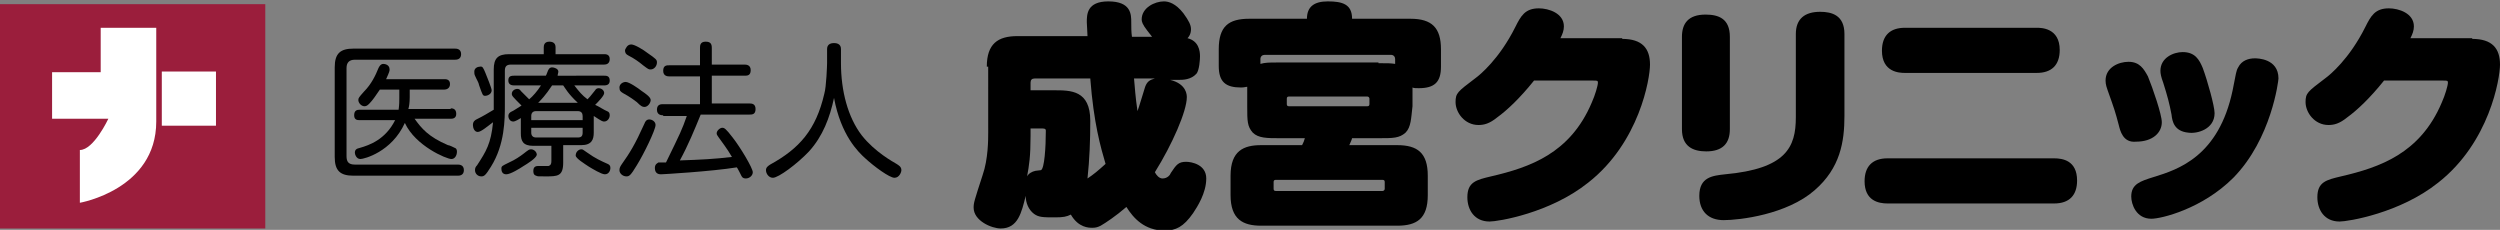
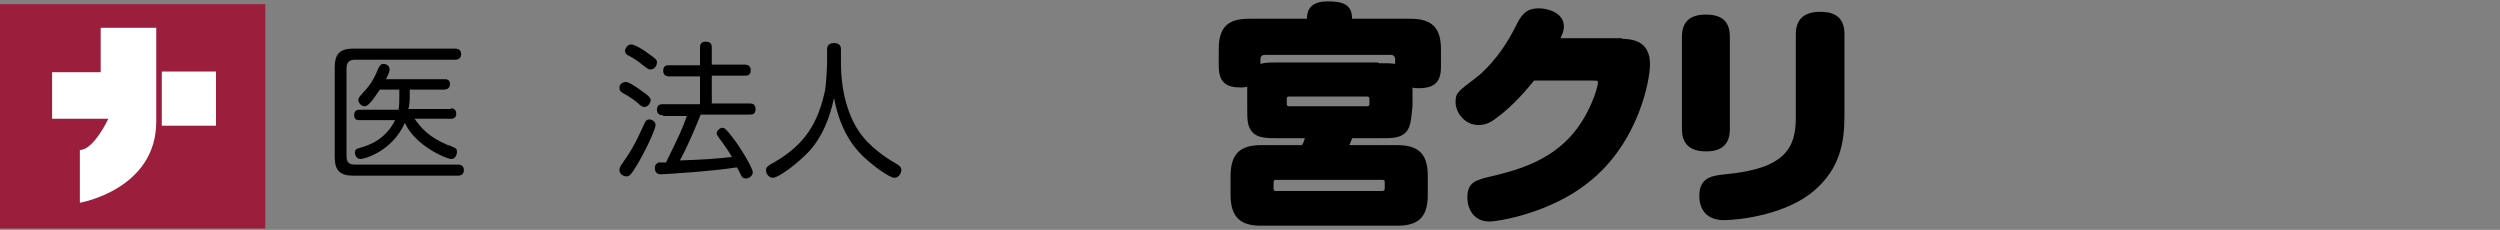
<svg xmlns="http://www.w3.org/2000/svg" version="1.1" id="レイヤー_1" x="0px" y="0px" viewBox="0 0 360 33.1" style="enable-background:new 0 0 360 33.1;" xml:space="preserve">
  <rect x="0" y="0" width="360" height="33.1" fill="#808080" stroke="none" />
  <style type="text/css">
	.st0{fill:#9B1E3C;}
	.st1{fill:#FFFFFF;}
</style>
  <g>
-     <path d="M142.1,9.6c0-3.3,1.6-4.4,4.4-4.4h10.1c0-0.3-0.1-1.8-0.1-2c0-1.1,0-3,3.1-3c3.3,0,3.3,1.9,3.3,3c0,0.7,0,1.4,0.1,2.1h2.9   c-0.3-0.4-0.3-0.4-0.7-0.9c-0.7-0.9-0.8-1.3-0.8-1.6c0-1.7,1.9-2.6,3.2-2.6c0.7,0,1.7,0.3,2.8,1.7c0.8,1.1,1.1,1.7,1.1,2.3   c0,0.7-0.3,1.1-0.5,1.3c1.6,0.4,1.8,1.8,1.8,2.6c0,0.5-0.1,2-0.5,2.5c-0.8,0.9-2,0.9-2.5,0.9h-1.3c2.4,0.6,2.4,2.2,2.4,2.5   c0,2-2.1,6.8-4.6,10.8c0.2,0.4,0.6,0.9,1.1,0.9c0.7,0,1.1-0.5,1.2-0.8c0.8-1.2,1.1-1.6,2.2-1.6c0.8,0,2.9,0.4,2.9,2.4   c0,2.1-1.3,4.1-1.9,5c-1.4,2-2.5,2.5-4.1,2.5c-2.9,0-4.5-1.8-5.5-3.4c-1.5,1.3-3,2.3-3.7,2.7c-0.4,0.2-0.7,0.3-1.2,0.3   c-0.5,0-2,0-3.1-1.9c-0.6,0.3-1.1,0.4-2.2,0.4c-1.8,0-2.4,0-3.1-0.5c-0.8-0.6-1.2-1.6-1.2-2.6c-0.6,2.4-1.1,4.7-3.6,4.7   c-1.3,0-3.9-1.1-3.9-3c0-0.7,0.1-1,1.3-4.7c0.8-2.3,0.8-5.1,0.8-6.1V9.6z M148.4,18.5v1.1c0,2.9-0.2,4.2-0.5,5.8   c0.2-0.4,0.7-0.7,1.2-0.8c0.1,0,0.7-0.1,0.8-0.1c0.5-0.2,0.7-3.3,0.7-5.7c0-0.3-0.3-0.3-0.6-0.3H148.4z M151.8,13   c2.4,0,5.2,0,5.2,4.4c0,2.8-0.1,5.5-0.4,8.3c0.9-0.6,1.5-1.1,2.6-2.1c-0.7-2.4-1.7-5.8-2.2-12.3H149c-0.4,0-0.6,0.2-0.6,0.6V13   H151.8z M163.3,11.3c0.1,1.1,0.2,2.7,0.5,4.7c0.2-0.5,0.9-2.9,1.1-3.5c0.3-0.8,0.7-1,1.4-1.2H163.3z" />
    <path d="M202.4,19.1c-0.9,0.8-1.8,0.8-3.8,0.8h-3.9c-0.1,0.4-0.2,0.5-0.4,1h6.9c2.9,0,4.4,1.1,4.4,4.4v2.8c0,3.4-1.6,4.4-4.4,4.4   h-19.6c-2.6,0-4.4-0.9-4.4-4.4v-2.8c0-3.6,1.9-4.4,4.4-4.4h5.9c0.2-0.4,0.3-0.6,0.4-1h-3.7c-1.7,0-3,0-3.8-0.8   c-0.8-0.9-0.8-1.7-0.8-3.8v-2.8c-0.2,0-0.4,0.1-0.9,0.1c-2.2,0-3.2-0.8-3.2-3.1V7.1c0-3.3,1.4-4.4,4.4-4.4h8.3c0-1.7,1-2.5,3-2.5   c2.1,0,3.5,0.4,3.5,2.5h8.4c3.1,0,4.4,1.3,4.4,4.4v2.5c0,2.2-0.9,3.1-3.2,3.1c-0.4,0-0.7,0-0.9-0.1v2.7   C203.2,17,203.2,18.3,202.4,19.1z M198.5,9.1c1.4,0,1.7,0,2.4,0.1V8.5c0-0.3-0.2-0.6-0.6-0.6h-18.2c-0.3,0-0.6,0.2-0.6,0.6v0.7   c0.7-0.2,1.3-0.2,2.4-0.2H198.5z M199.4,26.2c0-0.2-0.1-0.3-0.3-0.3h-15.4c-0.2,0-0.3,0.1-0.3,0.3v1c0,0.2,0.1,0.3,0.3,0.3h15.4   c0.1,0,0.3-0.1,0.3-0.3V26.2z M197.2,14.2c0-0.1-0.1-0.3-0.3-0.3h-11.3c-0.2,0-0.3,0.1-0.3,0.3V15c0,0.2,0.1,0.3,0.3,0.3h11.3   c0.2,0,0.3-0.1,0.3-0.3V14.2z" />
    <path d="M233.6,5.6c2.9,0,4,1.4,4,3.7c0,2-1.5,11.2-8.9,17c-5.5,4.4-13,5.6-14.2,5.6c-2.2,0-3.2-1.7-3.2-3.5c0-2.2,1.3-2.5,3.4-3   c5.6-1.3,11.4-3.3,14.5-10.6c0.5-1.1,0.9-2.5,0.9-2.9c0-0.3-0.1-0.3-0.7-0.3h-8.5c-2,2.5-3.9,4.3-5.3,5.3c-1.1,0.9-1.9,1.1-2.7,1.1   c-2,0-3.3-1.8-3.3-3.3c0-1.3,0.3-1.5,2.8-3.4c0.7-0.5,3.5-2.8,5.8-7.4c0.8-1.6,1.4-2.7,3.4-2.7c1.4,0,3.6,0.7,3.6,2.6   c0,0.6-0.2,1.1-0.5,1.7H233.6z" />
    <path d="M249.1,18.6c0,2.1-1.1,3.2-3.4,3.2c-1.9,0-3.5-0.7-3.5-3.2V5.3c0-1.9,0.9-3.2,3.4-3.2c1.9,0,3.5,0.6,3.5,3.2V18.6z    M265.6,16.7c0,3.7-0.6,7.5-4.3,10.7c-4,3.5-10.8,4.3-13.1,4.3c-2.2,0-3.5-1.3-3.5-3.5c0-2.7,1.9-2.9,3.7-3.1   c8.8-0.8,10.2-3.9,10.2-8.2v-12c0-2.2,1.3-3.2,3.5-3.2c1.7,0,3.5,0.5,3.5,3.2V16.7z" />
-     <path d="M295.8,22.8c1.2,0,3.3,0.3,3.3,3.2c0,2.1-1.1,3.3-3.3,3.3h-24c-1.3,0-3.3-0.4-3.3-3.2c0-2.1,1.1-3.3,3.3-3.3H295.8z    M293.3,4c0.6,0,3.3,0,3.3,3.2c0,2.2-1.2,3.3-3.3,3.3h-19c-0.8,0-3.3-0.1-3.3-3.2c0-2.2,1.2-3.3,3.3-3.3H293.3z" />
-     <path d="M305.1,18c-0.5-1.9-0.6-2.2-1.6-5c-0.1-0.3-0.3-0.8-0.3-1.4c0-1.9,1.9-2.7,3.3-2.7c1.6,0,2.2,1,2.8,2.1   c0.7,1.7,2,5.5,2,6.6c0,1.5-1.3,2.8-3.7,2.8C305.7,20.6,305.3,18.8,305.1,18z M321.6,25.6c-4.5,4.5-10.4,5.9-11.8,5.9   c-2.2,0-2.9-2.1-2.9-3.2c0-1.8,1.3-2.2,3.2-2.8c3.6-1.1,9.4-3,11.4-12.5c0.5-2.5,0.5-2.8,0.8-3.3c0.5-1,1.5-1.3,2.4-1.3   c0.3,0,3.4,0,3.4,2.9C328.1,11.6,327.1,20,321.6,25.6z M312.7,16.5c-0.3-1.6-0.6-2.7-1.2-4.6c-0.3-0.8-0.4-1.3-0.4-1.7   c0-1.9,1.9-2.7,3.2-2.7c1.8,0,2.4,1.1,2.9,2.3c0.7,1.9,1.7,5.5,1.7,6.5c0,2.3-2.5,3-3.8,2.8C313.1,18.9,312.8,17.5,312.7,16.5z" />
-     <path d="M356,5.6c2.9,0,4,1.4,4,3.7c0,2-1.5,11.2-8.9,17c-5.5,4.4-13,5.6-14.2,5.6c-2.2,0-3.2-1.7-3.2-3.5c0-2.2,1.3-2.5,3.4-3   c5.6-1.3,11.4-3.3,14.5-10.6c0.5-1.1,0.9-2.5,0.9-2.9c0-0.3-0.1-0.3-0.7-0.3h-8.5c-2,2.5-3.9,4.3-5.3,5.3c-1.1,0.9-1.9,1.1-2.7,1.1   c-2,0-3.3-1.8-3.3-3.3c0-1.3,0.3-1.5,2.8-3.4c0.7-0.5,3.5-2.8,5.8-7.4c0.8-1.6,1.4-2.7,3.4-2.7c1.4,0,3.6,0.7,3.6,2.6   c0,0.6-0.2,1.1-0.5,1.7H356z" />
  </g>
  <g>
    <path d="M65.5,7c0.2,0,0.9,0,0.9,0.8c0,0.8-0.7,0.8-0.9,0.8H51.1c-0.8,0-1.2,0.4-1.2,1.2v12.7c0,0.8,0.3,1.2,1.2,1.2h14.8   c0.2,0,0.9,0,0.9,0.8c0,0.8-0.7,0.8-0.9,0.8h-15c-1.9,0-2.7-0.7-2.7-2.7V9.7c0-2,0.8-2.7,2.7-2.7H65.5z M64.9,15.6   c0.2,0,0.8,0,0.8,0.8c0,0.7-0.6,0.7-0.8,0.7h-5.2c1,1.4,2,2.6,4.8,3.8c0.2,0,0.8,0.3,1,0.4c0.3,0.1,0.3,0.4,0.3,0.6   c0,0.3-0.2,1-0.8,1c-0.7,0-5.2-1.9-6.7-5.2c-1.9,4.2-5.9,5.2-6.4,5.2c-0.6,0-0.8-0.7-0.8-0.9c0-0.5,0.3-0.6,0.7-0.7   c1.4-0.4,3.7-1.2,5.1-4h-5.1c-0.3,0-0.8,0-0.8-0.7c0-0.7,0.4-0.8,0.8-0.8h5.6c0.1-0.7,0.1-1.3,0.1-1.6v-1.3h-2.8   c-0.6,0.9-1.1,1.6-1.5,2c-0.2,0.2-0.4,0.4-0.7,0.4c-0.5,0-0.9-0.5-0.9-0.9c0-0.3,0.1-0.4,0.8-1.2c1.1-1.1,1.7-2.4,2.1-3.4   c0.1-0.2,0.3-0.6,0.7-0.6c0.2,0,0.9,0.1,0.9,0.8c0,0.2,0,0.3-0.5,1.4H64c0.2,0,0.8,0,0.8,0.7s-0.6,0.8-0.8,0.8h-5V14   c0,0.8-0.1,1.4-0.2,1.7H64.9z" />
-     <path d="M73.3,7.8h5v-1c0-0.3,0.1-0.8,0.8-0.8C79.6,6,80,6.2,80,6.8v1h7c0.2,0,0.8,0,0.8,0.7S87.3,9.3,87,9.3H73.6   c-0.7,0-0.9,0.3-0.9,0.9v4.9c0,2.1,0,5.7-2,8.9c-0.8,1.3-1,1.4-1.4,1.4c-0.5,0-0.9-0.4-0.9-0.9c0-0.3,0.1-0.5,0.3-0.7   c1.3-2,2-3.1,2.3-6.2c-0.7,0.5-1.7,1.4-2.2,1.4c-0.5,0-0.7-0.6-0.7-1c0-0.5,0.3-0.7,0.5-0.8c1.2-0.6,1.3-0.7,2.5-1.4v-5.8   C71.1,8.4,71.7,7.8,73.3,7.8z M69.9,10.5c0.2,0.5,0.9,2.2,0.9,2.5c0,0.6-0.7,0.8-0.9,0.8c-0.4,0-0.4-0.1-0.9-1.5   c-0.1-0.5-0.3-0.7-0.6-1.4c-0.1-0.2-0.1-0.4-0.1-0.6c0-0.5,0.5-0.7,0.8-0.7C69.5,9.5,69.6,9.8,69.9,10.5z M75.4,23.9   c-0.6,0.4-1.9,1.2-2.5,1.2s-0.7-0.5-0.7-0.8c0-0.4,0.1-0.4,1.1-0.9c0.9-0.4,1.6-0.9,2-1.2c0.9-0.7,0.9-0.7,1.2-0.7   c0.3,0,0.8,0.3,0.8,0.8C77.2,22.8,75.9,23.6,75.4,23.9z M85.5,19.1c0,1-0.3,1.8-1.8,1.8h-2.6v2.5c0,2-0.8,2-2.6,2   c-1.1,0-1.1,0-1.3-0.1c-0.4-0.1-0.4-0.5-0.4-0.7c0-0.7,0.5-0.7,0.8-0.7s1.2,0,1.4,0c0.3-0.1,0.4-0.3,0.4-0.7V21h-2.6   c-1.5,0-1.8-0.7-1.8-1.8v-2.2c-0.8,0.5-1,0.5-1.1,0.5c-0.5,0-0.7-0.5-0.7-0.8c0-0.3,0.2-0.5,0.4-0.6c0.3-0.1,1.3-0.8,1.5-0.9   c-1.3-1.3-1.4-1.4-1.4-1.7c0-0.4,0.4-0.7,0.8-0.7c0.2,0,0.4,0.1,0.5,0.3c0.1,0.1,0.7,0.7,1.2,1.2c0.5-0.4,1.2-1.2,1.7-2H74   c-0.3,0-0.8-0.1-0.8-0.7c0-0.5,0.2-0.7,0.8-0.7h4.6c0.1-0.1,0.3-0.8,0.4-0.9c0.1-0.2,0.3-0.3,0.5-0.3c0.3,0,0.9,0.2,0.9,0.6   c0,0.2-0.1,0.4-0.1,0.6H87c0.3,0,0.8,0,0.8,0.7c0,0.5-0.3,0.7-0.8,0.7h-4.3c0.7,0.9,1.1,1.4,1.9,2c0.3-0.3,0.3-0.3,1.1-1.3   c0.1-0.2,0.3-0.3,0.5-0.3c0.4,0,0.8,0.3,0.8,0.7c0,0.4-0.9,1.3-1.3,1.7c0.3,0.1,1.4,0.8,1.7,0.9c0.3,0.1,0.4,0.3,0.4,0.6   c0,0.4-0.3,0.9-0.8,0.9c-0.2,0-0.3,0-1.5-0.8V19.1z M76.5,17.3h7.4v-0.6c0-0.4-0.2-0.7-0.7-0.7h-6c-0.5,0-0.7,0.3-0.7,0.7V17.3z    M76.5,18.4v0.7c0,0.4,0.2,0.7,0.7,0.7h6c0.5,0,0.7-0.2,0.7-0.7v-0.7H76.5z M83.2,14.8c-1.4-1.3-1.8-2.1-2.1-2.5h-1.6   c-0.3,0.4-0.8,1.3-2,2.5H83.2z M83.7,21.5c0.2,0,0.2,0,0.9,0.5c1.1,0.8,2,1.2,2.9,1.6c0.2,0.1,0.4,0.2,0.4,0.6   c0,0.3-0.2,0.9-0.8,0.9c-0.5,0-1.8-0.8-2.3-1.1c-0.6-0.4-1.9-1.2-1.9-1.6C82.9,21.8,83.4,21.5,83.7,21.5z" />
    <path d="M91.7,23.8c-0.9,1.5-1.1,1.6-1.5,1.6c-0.5,0-1-0.4-1-0.9c0-0.3,0.1-0.5,0.3-0.8c1.2-1.7,1.9-2.8,3.3-5.9   c0.1-0.3,0.3-0.6,0.7-0.6c0.4,0,0.9,0.3,0.9,0.8C94.4,18.7,92.7,22.2,91.7,23.8z M90.1,11.8c0.5,0,1.8,0.9,2.3,1.3   c0.6,0.4,1.3,0.9,1.3,1.3c0,0.4-0.4,1-0.9,1c-0.3,0-0.5-0.1-1.1-0.7c-0.4-0.3-0.9-0.7-2-1.3c-0.3-0.2-0.5-0.3-0.5-0.8   S89.7,11.8,90.1,11.8z M90.9,6.4c0.5,0,1.8,0.8,2.3,1.2c1.3,0.9,1.4,1,1.4,1.4c0,0.5-0.4,1-0.9,1c-0.3,0-0.3,0-1.1-0.6   C92,8.9,91.3,8.4,90.5,8c-0.4-0.2-0.5-0.4-0.5-0.8C90.1,7,90.3,6.4,90.9,6.4z M95.5,16.6c-0.2,0-0.9,0-0.9-0.8   c0-0.8,0.6-0.8,0.9-0.8h5.3v-4h-4.4c-0.2,0-0.9,0-0.9-0.8c0-0.8,0.5-0.8,0.9-0.8h4.4V6.9c0-0.3,0-0.9,0.8-0.9   c0.7,0,0.9,0.3,0.9,0.9v2.4h4.7c0.2,0,0.9,0,0.9,0.8c0,0.8-0.5,0.8-0.9,0.8h-4.7v4h5.4c0.3,0,0.9,0,0.9,0.8c0,0.8-0.5,0.8-0.9,0.8   h-7c-0.9,2.2-1.8,4.4-3,6.6c3-0.1,5-0.2,7.5-0.5c-0.7-1.2-1.4-2.1-1.9-2.8c-0.2-0.3-0.3-0.4-0.3-0.6c0-0.4,0.5-0.8,0.8-0.8   s0.5,0.1,1.5,1.4c1.1,1.4,2.9,4.4,2.9,5c0,0.5-0.5,0.9-1,0.9s-0.6-0.3-0.7-0.5c-0.1-0.2-0.5-1-0.6-1.1c-3.7,0.6-10.7,1-10.9,1   c-0.2,0-0.9,0-0.9-0.9c0-0.6,0.4-0.7,0.5-0.8c0.1,0,1,0,1.1,0c2.1-4.3,2.3-4.7,3-6.7H95.5z" />
    <path d="M119.1,7.1c0-0.2,0-0.9,1-0.9s1,0.7,1,0.9v2c0,4,1,7.8,3,10.4c1.9,2.4,4.5,3.8,5,4.1c0.3,0.2,0.7,0.4,0.7,0.9   c0,0.3-0.3,1.1-1,1.1c-0.7,0-2.9-1.6-4.2-2.8c-1-0.9-3.5-3.3-4.5-8.7c-0.6,2.8-1.6,5.5-3.6,7.7c-1.7,1.8-4.4,3.8-5.2,3.8   c-0.6,0-1-0.6-1-1.1c0-0.4,0.3-0.6,0.6-0.8c4.2-2.3,6.6-5,7.8-10.2c0.3-1,0.4-4.2,0.4-4.4V7.1z" />
  </g>
  <g>
    <rect y="0.6" class="st0" width="38.2" height="32.3" />
    <g>
      <g>
        <path class="st1" d="M14.5,4.1v6.3c0,0-7,0-7,0v6.7h8.1c0,0-2.1,4.5-4.1,4.5v7.6c0,0,11-1.9,11-11.7s0-13.5,0-13.5H14.5z" />
      </g>
      <rect x="23.3" y="10.3" class="st1" width="7.8" height="7.8" />
    </g>
  </g>
</svg>